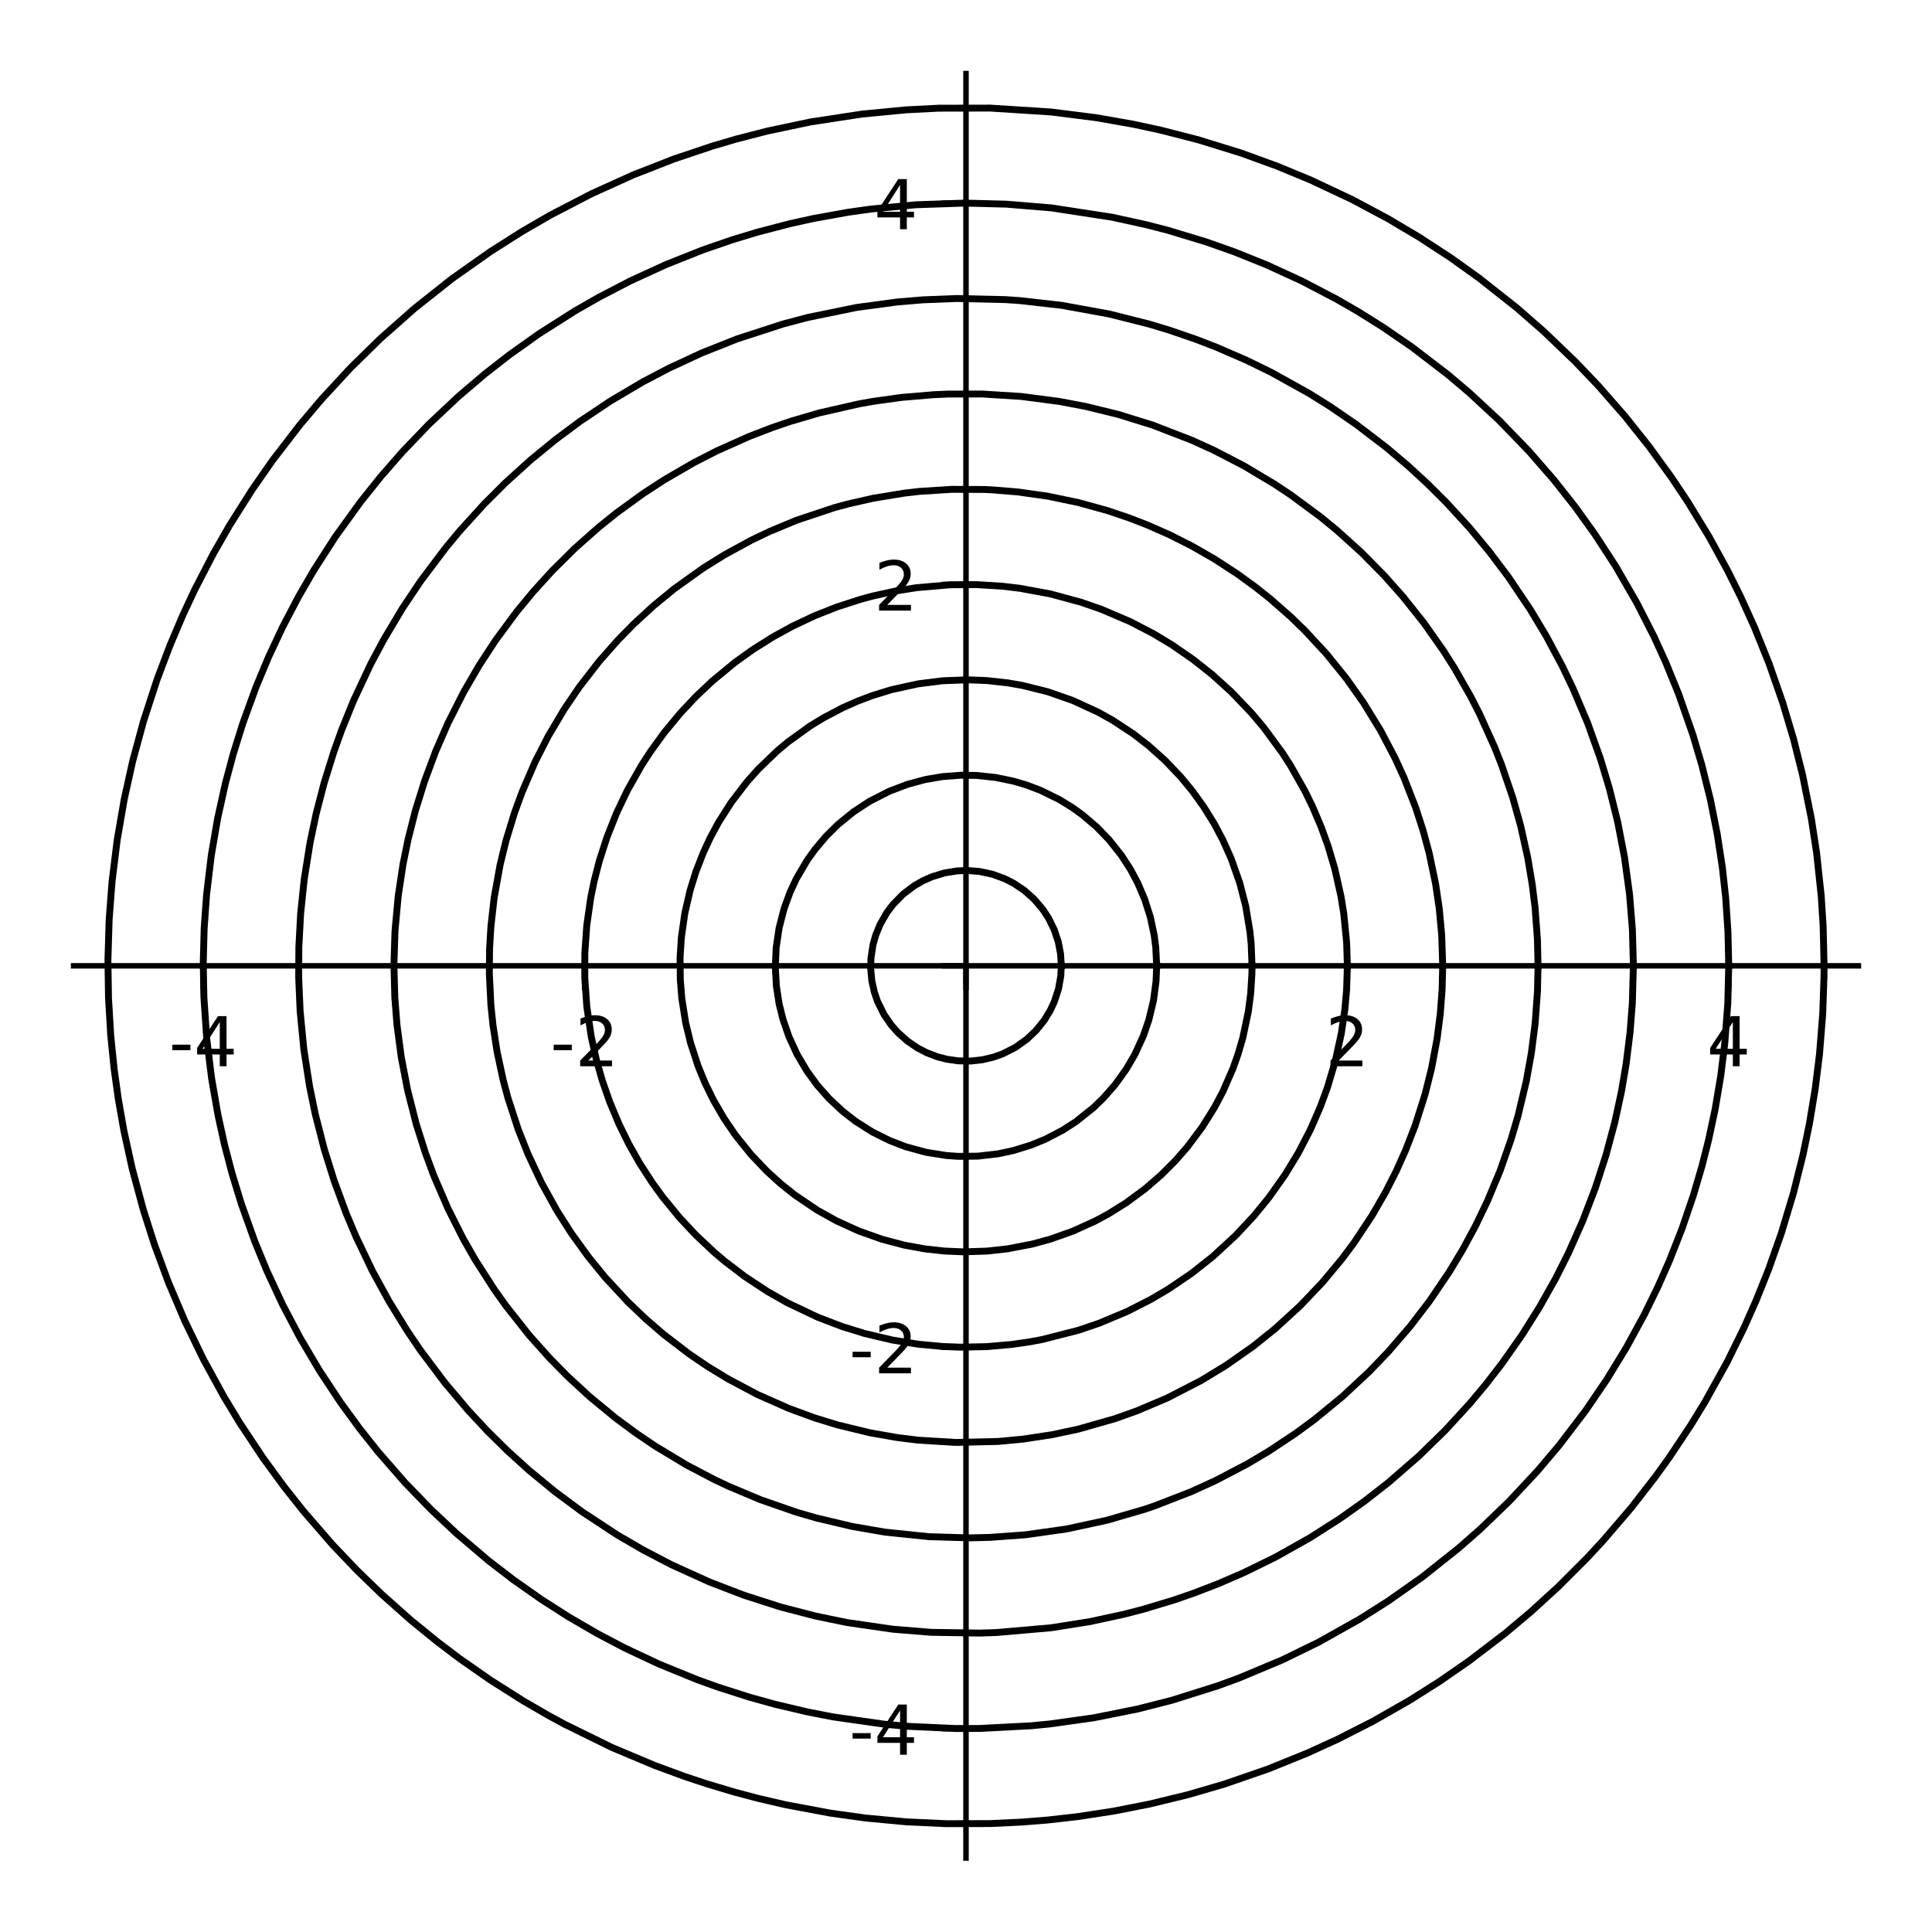
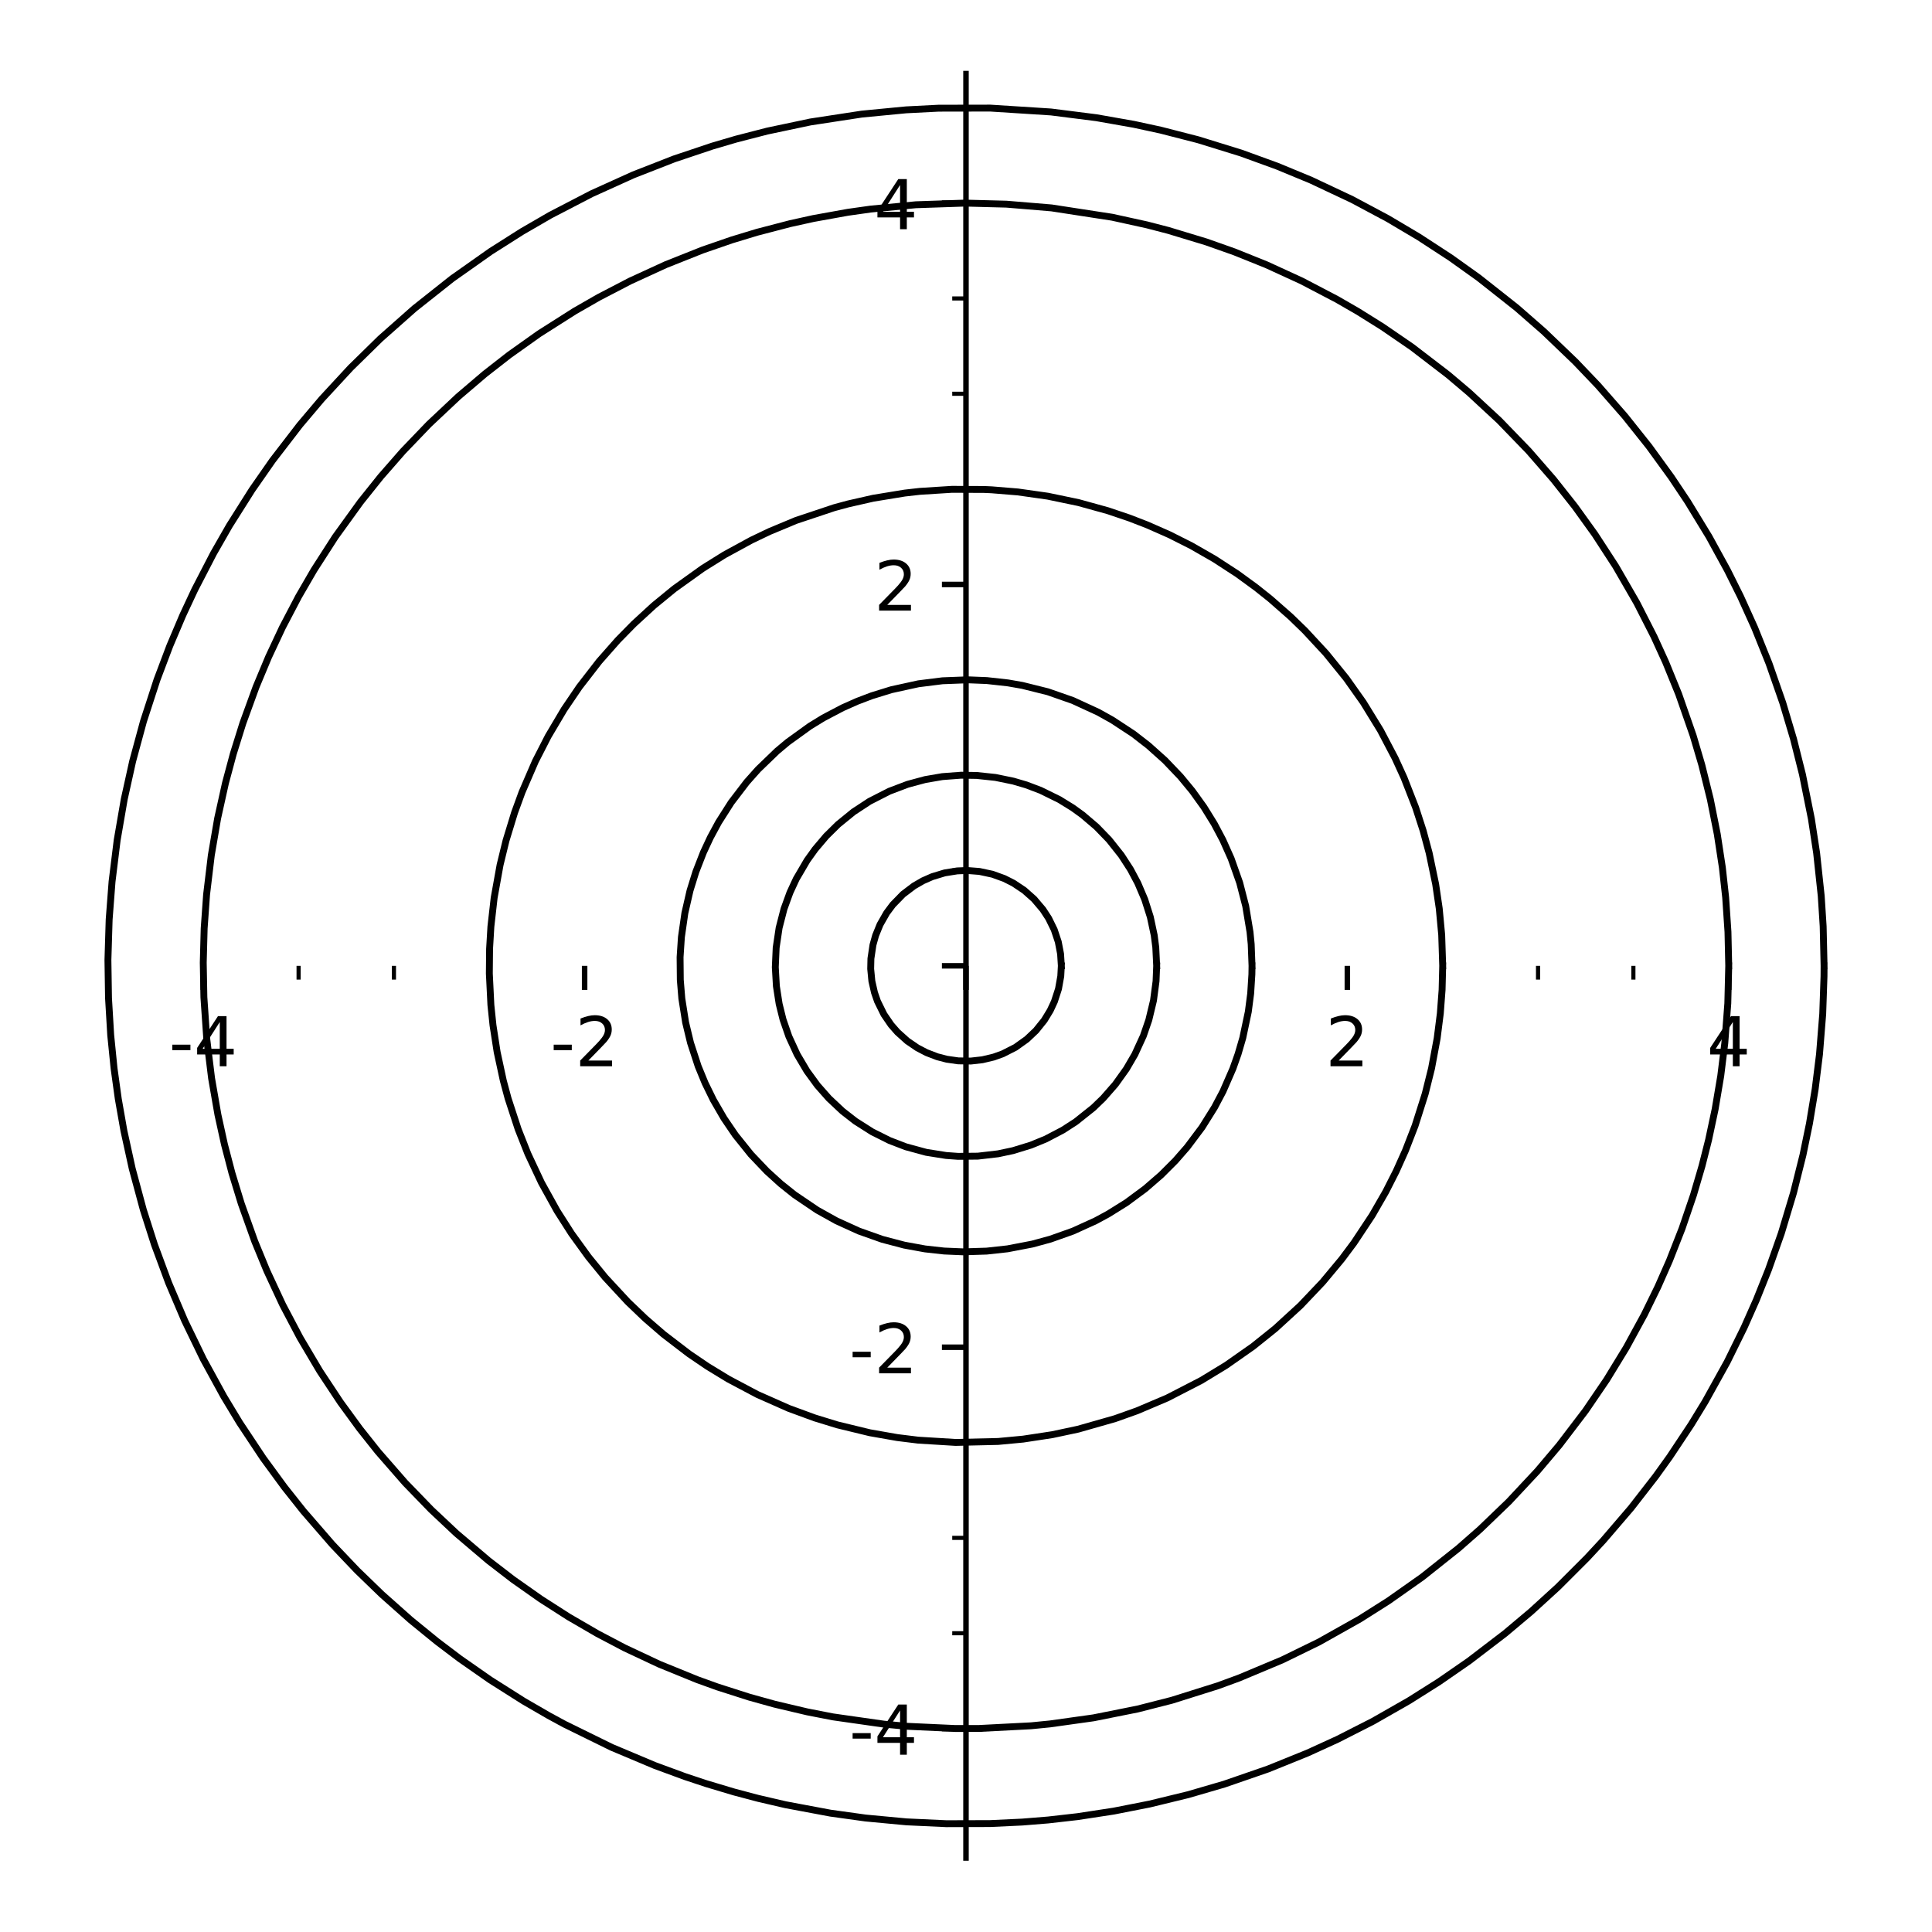
<svg xmlns="http://www.w3.org/2000/svg" xmlns:xlink="http://www.w3.org/1999/xlink" height="280.8pt" version="1.1" viewBox="0 0 280.856 280.8" width="280.856pt">
  <defs>
    <style type="text/css">
*{stroke-linecap:butt;stroke-linejoin:round;}
  </style>
  </defs>
  <g id="figure_1">
    <g id="patch_1">
      <path d="M 0 280.8  L 280.856 280.8  L 280.856 0  L 0 0  z " style="fill:#ffffff;" />
    </g>
    <g id="axes_1">
      <g id="patch_2">
        <path d="M 10.7 270.1  L 270.156 270.1  L 270.156 10.7  L 10.7 10.7  z " style="fill:#ffffff;" />
      </g>
      <g id="matplotlib.axis_1">
        <g id="xtick_1">
          <g id="line2d_1">
            <defs>
              <path d="M 0 0  L 0 3.5  " id="m7ec8f70fb2" style="stroke:#000000;stroke-width:0.8;" />
            </defs>
            <g>
              <use style="stroke:#000000;stroke-width:0.8;" x="29.547" xlink:href="#m7ec8f70fb2" y="140.404" />
            </g>
          </g>
          <g id="text_1">
            <defs>
              <path d="M 4.891 31.391  L 31.203 31.391  L 31.203 23.391  L 4.891 23.391  z " id="DejaVuSans-2d" />
              <path d="M 37.797 64.312  L 12.891 25.391  L 37.797 25.391  z M 35.203 72.906  L 47.609 72.906  L 47.609 25.391  L 58.016 25.391  L 58.016 17.188  L 47.609 17.188  L 47.609 0  L 37.797 0  L 37.797 17.188  L 4.891 17.188  L 4.891 26.703  z " id="DejaVuSans-34" />
            </defs>
            <g transform="translate(24.561 155.003)scale(0.1 -0.1)">
              <use xlink:href="#DejaVuSans-2d" />
              <use x="36.084" xlink:href="#DejaVuSans-34" />
            </g>
          </g>
        </g>
        <g id="xtick_2">
          <g id="line2d_2">
            <g>
              <use style="stroke:#000000;stroke-width:0.8;" x="84.987" xlink:href="#m7ec8f70fb2" y="140.404" />
            </g>
          </g>
          <g id="text_2">
            <defs>
              <path d="M 19.188 8.297  L 53.609 8.297  L 53.609 0  L 7.328 0  L 7.328 8.297  Q 12.938 14.109 22.625 23.891  Q 32.328 33.688 34.812 36.531  Q 39.547 41.844 41.422 45.531  Q 43.312 49.219 43.312 52.781  Q 43.312 58.594 39.234 62.25  Q 35.156 65.922 28.609 65.922  Q 23.969 65.922 18.812 64.312  Q 13.672 62.703 7.812 59.422  L 7.812 69.391  Q 13.766 71.781 18.938 73  Q 24.125 74.219 28.422 74.219  Q 39.75 74.219 46.484 68.547  Q 53.219 62.891 53.219 53.422  Q 53.219 48.922 51.531 44.891  Q 49.859 40.875 45.406 35.406  Q 44.188 33.984 37.641 27.219  Q 31.109 20.453 19.188 8.297  z " id="DejaVuSans-32" />
            </defs>
            <g transform="translate(80.001 155.003)scale(0.1 -0.1)">
              <use xlink:href="#DejaVuSans-2d" />
              <use x="36.084" xlink:href="#DejaVuSans-32" />
            </g>
          </g>
        </g>
        <g id="xtick_3">
          <g id="line2d_3">
            <g>
              <use style="stroke:#000000;stroke-width:0.8;" x="140.426" xlink:href="#m7ec8f70fb2" y="140.404" />
            </g>
          </g>
        </g>
        <g id="xtick_4">
          <g id="line2d_4">
            <g>
              <use style="stroke:#000000;stroke-width:0.8;" x="195.866" xlink:href="#m7ec8f70fb2" y="140.404" />
            </g>
          </g>
          <g id="text_3">
            <g transform="translate(192.685 155.003)scale(0.1 -0.1)">
              <use xlink:href="#DejaVuSans-32" />
            </g>
          </g>
        </g>
        <g id="xtick_5">
          <g id="line2d_5">
            <g>
              <use style="stroke:#000000;stroke-width:0.8;" x="251.306" xlink:href="#m7ec8f70fb2" y="140.404" />
            </g>
          </g>
          <g id="text_4">
            <g transform="translate(248.125 155.003)scale(0.1 -0.1)">
              <use xlink:href="#DejaVuSans-34" />
            </g>
          </g>
        </g>
        <g id="xtick_6">
          <g id="line2d_6">
            <defs>
              <path d="M 0 0  L 0 2  " id="m7a199b7a21" style="stroke:#000000;stroke-width:0.6;" />
            </defs>
            <g>
              <use style="stroke:#000000;stroke-width:0.6;" x="15.687" xlink:href="#m7a199b7a21" y="140.404" />
            </g>
          </g>
        </g>
        <g id="xtick_7">
          <g id="line2d_7">
            <g>
              <use style="stroke:#000000;stroke-width:0.6;" x="43.407" xlink:href="#m7a199b7a21" y="140.404" />
            </g>
          </g>
        </g>
        <g id="xtick_8">
          <g id="line2d_8">
            <g>
              <use style="stroke:#000000;stroke-width:0.6;" x="57.267" xlink:href="#m7a199b7a21" y="140.404" />
            </g>
          </g>
        </g>
        <g id="xtick_9">
          <g id="line2d_9">
            <g>
              <use style="stroke:#000000;stroke-width:0.6;" x="71.127" xlink:href="#m7a199b7a21" y="140.404" />
            </g>
          </g>
        </g>
        <g id="xtick_10">
          <g id="line2d_10">
            <g>
              <use style="stroke:#000000;stroke-width:0.6;" x="98.846" xlink:href="#m7a199b7a21" y="140.404" />
            </g>
          </g>
        </g>
        <g id="xtick_11">
          <g id="line2d_11">
            <g>
              <use style="stroke:#000000;stroke-width:0.6;" x="112.706" xlink:href="#m7a199b7a21" y="140.404" />
            </g>
          </g>
        </g>
        <g id="xtick_12">
          <g id="line2d_12">
            <g>
              <use style="stroke:#000000;stroke-width:0.6;" x="126.566" xlink:href="#m7a199b7a21" y="140.404" />
            </g>
          </g>
        </g>
        <g id="xtick_13">
          <g id="line2d_13">
            <g>
              <use style="stroke:#000000;stroke-width:0.6;" x="154.286" xlink:href="#m7a199b7a21" y="140.404" />
            </g>
          </g>
        </g>
        <g id="xtick_14">
          <g id="line2d_14">
            <g>
              <use style="stroke:#000000;stroke-width:0.6;" x="168.146" xlink:href="#m7a199b7a21" y="140.404" />
            </g>
          </g>
        </g>
        <g id="xtick_15">
          <g id="line2d_15">
            <g>
              <use style="stroke:#000000;stroke-width:0.6;" x="182.006" xlink:href="#m7a199b7a21" y="140.404" />
            </g>
          </g>
        </g>
        <g id="xtick_16">
          <g id="line2d_16">
            <g>
              <use style="stroke:#000000;stroke-width:0.6;" x="209.726" xlink:href="#m7a199b7a21" y="140.404" />
            </g>
          </g>
        </g>
        <g id="xtick_17">
          <g id="line2d_17">
            <g>
              <use style="stroke:#000000;stroke-width:0.6;" x="223.586" xlink:href="#m7a199b7a21" y="140.404" />
            </g>
          </g>
        </g>
        <g id="xtick_18">
          <g id="line2d_18">
            <g>
              <use style="stroke:#000000;stroke-width:0.6;" x="237.446" xlink:href="#m7a199b7a21" y="140.404" />
            </g>
          </g>
        </g>
        <g id="xtick_19">
          <g id="line2d_19">
            <g>
              <use style="stroke:#000000;stroke-width:0.6;" x="265.166" xlink:href="#m7a199b7a21" y="140.404" />
            </g>
          </g>
        </g>
      </g>
      <g id="matplotlib.axis_2">
        <g id="ytick_1">
          <g id="line2d_20">
            <defs>
              <path d="M 0 0  L -3.5 0  " id="mc28a9ab1a8" style="stroke:#000000;stroke-width:0.8;" />
            </defs>
            <g>
              <use style="stroke:#000000;stroke-width:0.8;" x="140.426" xlink:href="#mc28a9ab1a8" y="251.284" />
            </g>
          </g>
          <g id="text_5">
            <g transform="translate(123.456 255.083)scale(0.1 -0.1)">
              <use xlink:href="#DejaVuSans-2d" />
              <use x="36.084" xlink:href="#DejaVuSans-34" />
            </g>
          </g>
        </g>
        <g id="ytick_2">
          <g id="line2d_21">
            <g>
              <use style="stroke:#000000;stroke-width:0.8;" x="140.426" xlink:href="#mc28a9ab1a8" y="195.844" />
            </g>
          </g>
          <g id="text_6">
            <g transform="translate(123.456 199.643)scale(0.1 -0.1)">
              <use xlink:href="#DejaVuSans-2d" />
              <use x="36.084" xlink:href="#DejaVuSans-32" />
            </g>
          </g>
        </g>
        <g id="ytick_3">
          <g id="line2d_22">
            <g>
              <use style="stroke:#000000;stroke-width:0.8;" x="140.426" xlink:href="#mc28a9ab1a8" y="140.404" />
            </g>
          </g>
        </g>
        <g id="ytick_4">
          <g id="line2d_23">
            <g>
              <use style="stroke:#000000;stroke-width:0.8;" x="140.426" xlink:href="#mc28a9ab1a8" y="84.964" />
            </g>
          </g>
          <g id="text_7">
            <g transform="translate(127.064 88.763)scale(0.1 -0.1)">
              <use xlink:href="#DejaVuSans-32" />
            </g>
          </g>
        </g>
        <g id="ytick_5">
          <g id="line2d_24">
            <g>
              <use style="stroke:#000000;stroke-width:0.8;" x="140.426" xlink:href="#mc28a9ab1a8" y="29.524" />
            </g>
          </g>
          <g id="text_8">
            <g transform="translate(127.064 33.323)scale(0.1 -0.1)">
              <use xlink:href="#DejaVuSans-34" />
            </g>
          </g>
        </g>
        <g id="ytick_6">
          <g id="line2d_25">
            <defs>
              <path d="M 0 0  L -2 0  " id="m24e9bff15c" style="stroke:#000000;stroke-width:0.6;" />
            </defs>
            <g>
              <use style="stroke:#000000;stroke-width:0.6;" x="140.426" xlink:href="#m24e9bff15c" y="265.144" />
            </g>
          </g>
        </g>
        <g id="ytick_7">
          <g id="line2d_26">
            <g>
              <use style="stroke:#000000;stroke-width:0.6;" x="140.426" xlink:href="#m24e9bff15c" y="237.424" />
            </g>
          </g>
        </g>
        <g id="ytick_8">
          <g id="line2d_27">
            <g>
              <use style="stroke:#000000;stroke-width:0.6;" x="140.426" xlink:href="#m24e9bff15c" y="223.564" />
            </g>
          </g>
        </g>
        <g id="ytick_9">
          <g id="line2d_28">
            <g>
              <use style="stroke:#000000;stroke-width:0.6;" x="140.426" xlink:href="#m24e9bff15c" y="209.704" />
            </g>
          </g>
        </g>
        <g id="ytick_10">
          <g id="line2d_29">
            <g>
              <use style="stroke:#000000;stroke-width:0.6;" x="140.426" xlink:href="#m24e9bff15c" y="181.984" />
            </g>
          </g>
        </g>
        <g id="ytick_11">
          <g id="line2d_30">
            <g>
              <use style="stroke:#000000;stroke-width:0.6;" x="140.426" xlink:href="#m24e9bff15c" y="168.124" />
            </g>
          </g>
        </g>
        <g id="ytick_12">
          <g id="line2d_31">
            <g>
              <use style="stroke:#000000;stroke-width:0.6;" x="140.426" xlink:href="#m24e9bff15c" y="154.264" />
            </g>
          </g>
        </g>
        <g id="ytick_13">
          <g id="line2d_32">
            <g>
              <use style="stroke:#000000;stroke-width:0.6;" x="140.426" xlink:href="#m24e9bff15c" y="126.544" />
            </g>
          </g>
        </g>
        <g id="ytick_14">
          <g id="line2d_33">
            <g>
              <use style="stroke:#000000;stroke-width:0.6;" x="140.426" xlink:href="#m24e9bff15c" y="112.684" />
            </g>
          </g>
        </g>
        <g id="ytick_15">
          <g id="line2d_34">
            <g>
              <use style="stroke:#000000;stroke-width:0.6;" x="140.426" xlink:href="#m24e9bff15c" y="98.824" />
            </g>
          </g>
        </g>
        <g id="ytick_16">
          <g id="line2d_35">
            <g>
              <use style="stroke:#000000;stroke-width:0.6;" x="140.426" xlink:href="#m24e9bff15c" y="71.104" />
            </g>
          </g>
        </g>
        <g id="ytick_17">
          <g id="line2d_36">
            <g>
              <use style="stroke:#000000;stroke-width:0.6;" x="140.426" xlink:href="#m24e9bff15c" y="57.244" />
            </g>
          </g>
        </g>
        <g id="ytick_18">
          <g id="line2d_37">
            <g>
              <use style="stroke:#000000;stroke-width:0.6;" x="140.426" xlink:href="#m24e9bff15c" y="43.384" />
            </g>
          </g>
        </g>
        <g id="ytick_19">
          <g id="line2d_38">
            <g>
              <use style="stroke:#000000;stroke-width:0.6;" x="140.426" xlink:href="#m24e9bff15c" y="15.664" />
            </g>
          </g>
        </g>
      </g>
      <g id="line2d_39">
        <path clip-path="url(#peebd9ee330)" d="M 140.426 140.404  L 140.426 140.404  " style="fill:none;stroke:#000000;stroke-linecap:square;" />
      </g>
      <g id="line2d_40">
        <path clip-path="url(#peebd9ee330)" d="M 154.286 140.404  L 154.177 138.67  L 153.841 136.917  L 153.254 135.154  L 152.443 133.497  L 151.606 132.212  L 150.32 130.698  L 148.902 129.438  L 147.327 128.384  L 145.992 127.711  L 144.278 127.09  L 142.384 126.683  L 140.601 126.545  L 139.149 126.603  L 137.336 126.893  L 135.52 127.442  L 134.168 128.038  L 132.862 128.791  L 131.268 130.001  L 129.783 131.526  L 128.9 132.707  L 127.933 134.403  L 127.288 135.992  L 126.903 137.367  L 126.606 139.355  L 126.573 140.843  L 126.746 142.631  L 127.125 144.298  L 127.562 145.563  L 128.5 147.465  L 129.541 148.984  L 130.471 150.047  L 131.895 151.327  L 133.365 152.33  L 134.697 153.024  L 136.256 153.622  L 137.626 153.978  L 139.302 154.218  L 141.127 154.246  L 142.81 154.057  L 144.461 153.664  L 145.768 153.194  L 147.621 152.251  L 149.273 151.073  L 150.603 149.813  L 151.81 148.311  L 152.676 146.889  L 153.278 145.595  L 153.874 143.759  L 154.205 141.908  L 154.286 140.404  L 154.286 140.404  " style="fill:none;stroke:#000000;stroke-linecap:square;" />
      </g>
      <g id="line2d_41">
        <path clip-path="url(#peebd9ee330)" d="M 168.146 140.404  L 168.017 137.724  L 167.788 135.961  L 167.22 133.297  L 166.414 130.758  L 165.399 128.371  L 164.341 126.386  L 163.013 124.334  L 161.217 122.07  L 159.396 120.191  L 157.358 118.456  L 155.932 117.426  L 153.984 116.226  L 151.259 114.888  L 149.186 114.104  L 147.304 113.551  L 144.701 113.016  L 141.978 112.728  L 139.705 112.693  L 136.981 112.899  L 134.494 113.326  L 131.932 114.018  L 129.282 115.023  L 126.411 116.488  L 124.082 118.016  L 121.839 119.839  L 120.106 121.549  L 118.493 123.454  L 117.334 125.07  L 115.754 127.767  L 114.833 129.755  L 113.973 132.122  L 113.261 134.888  L 112.832 137.766  L 112.707 140.6  L 112.864 143.358  L 113.263 145.929  L 113.827 148.205  L 114.682 150.681  L 115.88 153.282  L 117.306 155.695  L 118.824 157.775  L 120.504 159.678  L 122.489 161.538  L 124.343 162.981  L 126.79 164.538  L 129.316 165.8  L 131.681 166.708  L 134.65 167.515  L 137.524 167.972  L 139.282 168.1  L 142.144 168.071  L 145.101 167.727  L 147.283 167.263  L 149.873 166.465  L 152.04 165.574  L 154.517 164.276  L 156.39 163.066  L 158.942 161.034  L 160.374 159.652  L 162.144 157.63  L 163.739 155.401  L 164.977 153.275  L 166.206 150.593  L 167.004 148.278  L 167.682 145.455  L 168.057 142.625  L 168.146 140.404  L 168.146 140.404  " style="fill:none;stroke:#000000;stroke-linecap:square;" />
      </g>
      <g id="line2d_42">
        <path clip-path="url(#peebd9ee330)" d="M 182.006 140.404  L 181.887 137.255  L 181.715 135.494  L 181.088 131.713  L 180.212 128.321  L 178.973 124.814  L 177.763 122.104  L 176.52 119.761  L 175.016 117.329  L 173.318 114.967  L 171.592 112.879  L 169.359 110.541  L 166.95 108.383  L 164.772 106.696  L 161.703 104.68  L 159.631 103.525  L 155.949 101.83  L 152.332 100.565  L 148.621 99.64  L 146.538 99.276  L 143.461 98.935  L 140.683 98.825  L 137.008 98.965  L 133.507 99.404  L 129.575 100.265  L 126.726 101.146  L 124.603 101.953  L 122.483 102.895  L 119.689 104.365  L 117.736 105.561  L 114.514 107.886  L 112.976 109.173  L 110.215 111.836  L 108.568 113.684  L 106.293 116.66  L 104.464 119.534  L 103.266 121.749  L 102.25 123.929  L 101.155 126.743  L 100.307 129.479  L 99.56 132.734  L 99.057 136.228  L 98.865 139.148  L 98.896 142.44  L 99.119 145.16  L 99.668 148.631  L 100.381 151.595  L 101.489 154.992  L 102.506 157.461  L 103.701 159.9  L 105.245 162.566  L 106.902 165.001  L 109.167 167.822  L 111.498 170.271  L 113.504 172.091  L 115.52 173.699  L 118.797 175.915  L 121.607 177.481  L 124.861 178.961  L 128.261 180.164  L 131.458 181.005  L 134.47 181.555  L 137.241 181.862  L 140.04 181.982  L 143.432 181.875  L 146.478 181.541  L 150.066 180.851  L 152.69 180.134  L 155.965 178.972  L 159.263 177.473  L 161.086 176.488  L 163.753 174.825  L 166.488 172.803  L 168.798 170.8  L 170.853 168.744  L 172.577 166.771  L 174.742 163.884  L 176.562 160.973  L 177.785 158.658  L 179.226 155.354  L 179.98 153.227  L 180.663 150.887  L 181.467 147.079  L 181.812 144.424  L 181.988 141.638  L 182.006 140.404  L 182.006 140.404  " style="fill:none;stroke:#000000;stroke-linecap:square;" />
      </g>
      <g id="line2d_43">
-         <path clip-path="url(#peebd9ee330)" d="M 195.866 140.404  L 195.765 137.057  L 195.343 132.805  L 194.945 130.339  L 194.044 126.307  L 193.055 122.973  L 192.048 120.186  L 190.822 117.298  L 189.707 115.006  L 187.597 111.274  L 186.422 109.452  L 183.734 105.791  L 181.938 103.657  L 179.007 100.59  L 176.232 98.077  L 173.402 95.837  L 170.324 93.717  L 167.704 92.139  L 164.334 90.384  L 160.136 88.586  L 157.112 87.535  L 152.679 86.335  L 148.242 85.518  L 145.706 85.216  L 141.963 84.985  L 138.105 85.013  L 133.262 85.429  L 130.26 85.904  L 126.954 86.626  L 125.101 87.124  L 121.647 88.242  L 118.412 89.522  L 115.201 91.035  L 112.38 92.581  L 109.36 94.486  L 106.815 96.315  L 103.53 99.025  L 101.165 101.262  L 98.919 103.652  L 96.573 106.485  L 94.553 109.271  L 93.235 111.308  L 91.207 114.89  L 89.638 118.176  L 88.232 121.714  L 87.109 125.209  L 86.37 128.094  L 85.878 130.501  L 85.3 134.516  L 85.018 138.523  L 85.014 142.159  L 85.305 146.338  L 85.95 150.697  L 86.69 154.042  L 87.559 157.097  L 88.633 160.178  L 89.977 163.393  L 91.413 166.312  L 92.988 169.095  L 94.799 171.895  L 96.332 174.009  L 98.76 176.976  L 101.162 179.543  L 103.798 182.021  L 105.393 183.372  L 108.289 185.579  L 111.55 187.73  L 114.488 189.402  L 118.905 191.496  L 122.454 192.85  L 125.674 193.845  L 129.697 194.796  L 133.471 195.406  L 137.061 195.742  L 139.567 195.837  L 143.441 195.762  L 147.09 195.442  L 149.783 195.049  L 151.475 194.732  L 156.777 193.378  L 159.781 192.356  L 163.839 190.658  L 167.334 188.876  L 169.855 187.389  L 173.215 185.108  L 176.306 182.668  L 179.622 179.612  L 182.274 176.768  L 184.429 174.129  L 186.76 170.848  L 188.738 167.599  L 190.505 164.189  L 191.933 160.914  L 192.984 158.047  L 194.096 154.303  L 194.981 150.271  L 195.503 146.744  L 195.752 143.964  L 195.866 140.404  L 195.866 140.404  " style="fill:none;stroke:#000000;stroke-linecap:square;" />
-       </g>
+         </g>
      <g id="line2d_44">
        <path clip-path="url(#peebd9ee330)" d="M 209.726 140.404  L 209.581 135.91  L 209.223 132.066  L 208.702 128.533  L 207.756 123.998  L 206.881 120.751  L 205.789 117.379  L 204.106 113.065  L 202.809 110.224  L 200.687 106.183  L 198.187 102.114  L 195.702 98.606  L 192.766 94.983  L 189.698 91.672  L 187.617 89.654  L 184.678 87.072  L 182.612 85.424  L 179.894 83.441  L 176.558 81.269  L 173.197 79.342  L 169.985 77.724  L 166.788 76.314  L 164.162 75.296  L 161.037 74.24  L 156.777 73.061  L 152.309 72.13  L 147.972 71.516  L 144.171 71.205  L 143.105 71.156  L 138.398 71.134  L 133.704 71.431  L 131.511 71.68  L 126.928 72.431  L 123.264 73.263  L 121.243 73.812  L 115.706 75.663  L 111.871 77.261  L 109.239 78.519  L 105.324 80.652  L 102.174 82.618  L 98.015 85.598  L 95.041 88.034  L 92.128 90.708  L 89.825 93.054  L 87.108 96.137  L 84.22 99.866  L 82.011 103.12  L 79.691 107.032  L 77.829 110.671  L 75.891 115.153  L 74.798 118.148  L 73.561 122.195  L 72.697 125.735  L 71.835 130.517  L 71.361 134.707  L 71.17 137.947  L 71.136 141.521  L 71.361 146.096  L 71.667 149.045  L 72.27 152.939  L 73.164 157.084  L 73.858 159.67  L 75.33 164.171  L 76.744 167.736  L 78.719 171.943  L 80.985 176.03  L 83.085 179.32  L 85.543 182.716  L 87.97 185.69  L 91.272 189.254  L 93.793 191.666  L 96.439 193.954  L 100.17 196.812  L 102.848 198.631  L 105.868 200.472  L 110.1 202.716  L 114.665 204.738  L 118.443 206.125  L 121.723 207.132  L 126.442 208.278  L 130.441 208.981  L 133.47 209.354  L 138.915 209.687  L 145.099 209.546  L 148.736 209.204  L 152.961 208.561  L 156.724 207.76  L 162.097 206.228  L 165.298 205.087  L 169.687 203.223  L 174.636 200.672  L 178.246 198.474  L 182.167 195.723  L 185.391 193.136  L 189.04 189.792  L 192.276 186.383  L 195.073 183.022  L 196.83 180.668  L 199.47 176.685  L 201.45 173.246  L 202.961 170.269  L 204.307 167.27  L 205.713 163.645  L 207.183 159.006  L 208.104 155.311  L 208.921 150.938  L 209.38 147.323  L 209.638 143.897  L 209.726 140.404  L 209.726 140.404  " style="fill:none;stroke:#000000;stroke-linecap:square;" />
      </g>
      <g id="line2d_45">
-         <path clip-path="url(#peebd9ee330)" d="M 223.586 140.404  L 223.497 136.553  L 223.159 131.986  L 222.742 128.581  L 222.086 124.681  L 221.071 120.105  L 219.903 115.93  L 218.283 111.182  L 217.269 108.612  L 215.043 103.691  L 213.793 101.251  L 211.396 97.058  L 209.854 94.628  L 207.015 90.589  L 203.969 86.758  L 201.261 83.706  L 197.929 80.329  L 194.367 77.112  L 191.959 75.135  L 187.629 71.939  L 185.239 70.351  L 180.813 67.709  L 176.46 65.457  L 173.269 64.004  L 167.573 61.8  L 162.549 60.241  L 157.869 59.094  L 154.009 58.361  L 148.472 57.634  L 142.777 57.277  L 137.807 57.285  L 135.694 57.379  L 131.059 57.773  L 126.991 58.337  L 124.917 58.703  L 119.118 60.021  L 115.006 61.225  L 112.286 62.15  L 108.918 63.444  L 104.177 65.561  L 100.844 67.269  L 96.515 69.783  L 93.438 71.792  L 89.63 74.561  L 86.982 76.691  L 83.569 79.718  L 80.345 82.908  L 77.513 86.021  L 75.1 88.945  L 72.07 93.044  L 69.678 96.698  L 67.422 100.58  L 65.12 105.126  L 63.321 109.254  L 61.712 113.578  L 60.395 117.809  L 59.329 121.997  L 58.585 125.656  L 57.891 130.235  L 57.42 135.355  L 57.267 140.229  L 57.395 145.024  L 57.709 148.97  L 58.329 153.656  L 59.244 158.43  L 60.487 163.323  L 61.813 167.524  L 63.051 170.878  L 65.126 175.694  L 67.32 180.04  L 69.103 183.165  L 71.88 187.488  L 73.535 189.812  L 76.909 194.08  L 79.868 197.397  L 82.463 200.034  L 85.669 202.992  L 89.476 206.128  L 92.451 208.33  L 95.206 210.195  L 99.806 212.968  L 103.891 215.108  L 105.93 216.071  L 110.579 218.023  L 115.722 219.81  L 118.611 220.651  L 123.84 221.893  L 128.637 222.724  L 135.056 223.39  L 140.948 223.562  L 143.88 223.492  L 149.068 223.114  L 155.057 222.267  L 160.958 220.99  L 166.388 219.408  L 167.754 218.946  L 173.142 216.858  L 176.759 215.207  L 181.296 212.828  L 184.391 210.992  L 188.316 208.39  L 191.068 206.366  L 195.157 203.015  L 199.079 199.357  L 201.806 196.512  L 204.989 192.818  L 207.815 189.131  L 210.688 184.889  L 212.621 181.678  L 214.526 178.151  L 216.235 174.589  L 218.095 170.123  L 219.684 165.58  L 220.677 162.207  L 221.876 157.183  L 222.621 153.037  L 223.158 148.829  L 223.503 144.137  L 223.586 140.404  L 223.586 140.404  " style="fill:none;stroke:#000000;stroke-linecap:square;" />
-       </g>
+         </g>
      <g id="line2d_46">
-         <path clip-path="url(#peebd9ee330)" d="M 237.446 140.404  L 237.304 135.142  L 236.889 130.02  L 236.166 124.692  L 235.167 119.497  L 233.98 114.704  L 232.669 110.336  L 230.807 105.132  L 228.646 100.03  L 227.07 96.749  L 224.779 92.471  L 222.457 88.598  L 219.23 83.811  L 216.48 80.166  L 213.592 76.688  L 210.263 73.056  L 207.535 70.338  L 204.749 67.772  L 201.538 65.05  L 197.094 61.654  L 193.333 59.079  L 190.269 57.166  L 184.835 54.144  L 181.215 52.375  L 176.812 50.465  L 173.834 49.317  L 170.01 48.004  L 167.097 47.122  L 161.257 45.647  L 154.309 44.383  L 148.312 43.705  L 146.194 43.556  L 139.067 43.394  L 134.207 43.584  L 130.47 43.896  L 124.52 44.697  L 117.445 46.145  L 113.822 47.103  L 107.151 49.269  L 102.037 51.302  L 97.168 53.562  L 93.442 55.52  L 88.758 58.287  L 84.315 61.256  L 80.73 63.924  L 77.116 66.887  L 73.47 70.192  L 70.406 73.248  L 66.851 77.162  L 64.81 79.617  L 61.147 84.479  L 58.493 88.445  L 55.78 92.993  L 53.906 96.506  L 51.383 101.88  L 49.668 106.114  L 48.513 109.343  L 47.11 113.854  L 45.968 118.257  L 45.08 122.461  L 44.223 127.844  L 43.705 132.806  L 43.446 137.623  L 43.421 142.099  L 43.628 146.953  L 44.162 152.484  L 44.996 157.892  L 45.829 161.949  L 47.132 167.032  L 48.578 171.656  L 50.342 176.426  L 51.748 179.762  L 54.144 184.769  L 56.538 189.144  L 59.187 193.442  L 61.122 196.294  L 64.692 201.044  L 68.095 205.065  L 70.902 208.074  L 73.797 210.926  L 76.942 213.77  L 80.658 216.827  L 84.629 219.773  L 89.718 223.118  L 93.474 225.306  L 97.596 227.458  L 103.142 229.974  L 108.191 231.912  L 113.453 233.599  L 118.57 234.93  L 123.153 235.874  L 129.862 236.847  L 135.373 237.292  L 142.422 237.403  L 144.864 237.322  L 152.776 236.635  L 158.441 235.737  L 163.429 234.658  L 166.262 233.921  L 170.696 232.581  L 173.545 231.596  L 177.119 230.218  L 180.804 228.622  L 185.432 226.354  L 190.46 223.527  L 194.811 220.748  L 198.369 218.222  L 201.835 215.516  L 206.245 211.684  L 210.087 207.934  L 213.668 204.032  L 216.015 201.226  L 218.33 198.23  L 221.228 194.107  L 223.827 189.974  L 226.16 185.82  L 228.01 182.141  L 230.073 177.502  L 231.922 172.675  L 233.46 167.928  L 234.758 163.086  L 235.722 158.617  L 236.39 154.684  L 236.96 150.107  L 237.294 145.846  L 237.446 140.404  L 237.446 140.404  " style="fill:none;stroke:#000000;stroke-linecap:square;" />
-       </g>
+         </g>
      <g id="line2d_47">
        <path clip-path="url(#peebd9ee330)" d="M 251.306 140.404  L 251.196 135.462  L 250.86 130.465  L 250.379 126.098  L 249.64 121.255  L 248.629 116.183  L 247.392 111.202  L 246.132 106.927  L 244.031 100.903  L 242.145 96.271  L 240.439 92.531  L 237.944 87.635  L 234.88 82.328  L 231.852 77.669  L 228.957 73.645  L 225.831 69.691  L 222.212 65.535  L 217.929 61.109  L 213.56 57.063  L 210.517 54.488  L 205.258 50.453  L 200.973 47.515  L 197.415 45.29  L 194.351 43.52  L 189.241 40.848  L 184.098 38.487  L 179.437 36.613  L 175.347 35.167  L 169.828 33.494  L 166.727 32.689  L 161.675 31.579  L 152.867 30.224  L 146.304 29.68  L 140.288 29.524  L 133.13 29.765  L 126.56 30.395  L 123.247 30.863  L 118.232 31.768  L 114.869 32.51  L 110.052 33.766  L 106.4 34.874  L 102.121 36.351  L 96.793 38.47  L 91.621 40.843  L 87.043 43.221  L 83.546 45.226  L 78.372 48.515  L 74.025 51.605  L 70.49 54.362  L 66.607 57.67  L 62.358 61.666  L 58.569 65.613  L 55.365 69.278  L 52.419 72.958  L 48.735 78.058  L 45.645 82.864  L 43.405 86.727  L 41.062 91.2  L 39.045 95.502  L 37.224 99.862  L 35.301 105.148  L 33.914 109.59  L 32.772 113.853  L 31.636 118.98  L 30.717 124.336  L 30.032 130.04  L 29.68 134.975  L 29.548 139.941  L 29.641 144.976  L 30.057 151.032  L 30.757 156.74  L 31.68 162.05  L 32.626 166.355  L 33.718 170.532  L 35.073 174.971  L 37.034 180.459  L 38.792 184.73  L 41.09 189.666  L 43.614 194.457  L 46.494 199.32  L 49.499 203.86  L 52.294 207.687  L 54.945 211.025  L 58.898 215.554  L 62.676 219.456  L 66.337 222.897  L 71.015 226.87  L 74.574 229.611  L 78.622 232.461  L 82.67 235.054  L 86.86 237.487  L 90.783 239.55  L 95.839 241.924  L 101.34 244.166  L 104.31 245.237  L 108.93 246.716  L 112.618 247.74  L 117.347 248.855  L 121.067 249.581  L 128.5 250.641  L 131.865 250.953  L 138.868 251.273  L 142.37 251.267  L 149.884 250.88  L 152.648 250.608  L 158.966 249.723  L 165.373 248.441  L 170.344 247.172  L 177.048 245.062  L 180.121 243.935  L 186.4 241.304  L 191.725 238.704  L 197.667 235.366  L 201.831 232.728  L 206.749 229.262  L 212.022 225.07  L 215.152 222.322  L 219.34 218.295  L 223.496 213.846  L 226.671 210.09  L 230.478 205.096  L 233.553 200.585  L 236.42 195.898  L 239.038 191.099  L 241.003 187.081  L 242.688 183.264  L 244.527 178.581  L 246.182 173.723  L 247.426 169.481  L 248.382 165.7  L 249.329 161.249  L 250.146 156.404  L 250.736 151.631  L 251.172 145.863  L 251.306 140.404  L 251.306 140.404  " style="fill:none;stroke:#000000;stroke-linecap:square;" />
      </g>
      <g id="line2d_48">
        <path clip-path="url(#peebd9ee330)" d="M 265.166 140.404  L 265.034 134.66  L 264.752 130.247  L 264.084 124.005  L 263.323 119.037  L 262.024 112.584  L 260.724 107.413  L 259.164 102.177  L 257.161 96.438  L 255.065 91.23  L 253.02 86.713  L 251.118 82.893  L 248.441 78.011  L 245.332 72.915  L 242.949 69.347  L 239.726 64.908  L 236.209 60.493  L 232.29 56.018  L 229.016 52.587  L 224.436 48.196  L 220.5 44.757  L 214.957 40.378  L 210.875 37.462  L 206.243 34.441  L 201.767 31.788  L 196.564 29.01  L 190.578 26.19  L 185.658 24.154  L 180.441 22.256  L 174.173 20.316  L 168.725 18.917  L 164.813 18.071  L 159.38 17.113  L 152.79 16.278  L 143.954 15.714  L 136.457 15.727  L 131.727 15.968  L 125.276 16.588  L 117.806 17.732  L 111.535 19.056  L 107.001 20.226  L 103.585 21.229  L 98.02 23.094  L 92.069 25.419  L 86.001 28.164  L 80.003 31.275  L 75.893 33.654  L 71.335 36.547  L 65.729 40.502  L 60.234 44.857  L 55.294 49.232  L 50.966 53.474  L 46.775 58.007  L 43.595 61.768  L 39.618 66.935  L 36.649 71.193  L 33.349 76.415  L 31.039 80.45  L 28.315 85.713  L 26.573 89.439  L 24.683 93.891  L 22.826 98.808  L 20.855 104.869  L 19.287 110.649  L 18.063 116.173  L 17.032 122.134  L 16.289 128.159  L 15.868 133.681  L 15.69 139.55  L 15.774 145.075  L 16.093 150.466  L 16.58 155.304  L 17.196 159.75  L 18.014 164.389  L 19.218 169.874  L 20.835 175.871  L 22.442 180.896  L 24.51 186.483  L 26.85 191.984  L 29.562 197.58  L 32.524 202.99  L 34.841 206.825  L 38.252 211.961  L 41.356 216.2  L 44.112 219.673  L 48.333 224.54  L 51.922 228.308  L 55.516 231.783  L 59.68 235.484  L 63.541 238.631  L 66.831 241.121  L 71.248 244.204  L 76.127 247.295  L 79.78 249.409  L 82.054 250.643  L 88.925 254.016  L 95.195 256.654  L 99.562 258.26  L 102.656 259.288  L 106.713 260.502  L 110.21 261.429  L 114.187 262.353  L 120.726 263.578  L 125.827 264.287  L 131.776 264.844  L 137.585 265.112  L 143.944 265.094  L 148.607 264.875  L 152.36 264.572  L 156.65 264.084  L 161.898 263.282  L 167.126 262.253  L 172.718 260.892  L 177.959 259.364  L 184.351 257.155  L 190.103 254.825  L 194.44 252.843  L 199.577 250.228  L 204.81 247.244  L 209.192 244.478  L 213.56 241.456  L 218.804 237.445  L 222.56 234.288  L 226.46 230.727  L 230.723 226.465  L 233.052 223.954  L 237.125 219.204  L 240.694 214.61  L 242.737 211.766  L 245.842 207.094  L 247.868 203.778  L 251.071 198.005  L 253.546 192.978  L 255.318 188.983  L 257.093 184.55  L 258.954 179.28  L 260.723 173.399  L 262.1 167.893  L 263.038 163.346  L 263.874 158.316  L 264.502 153.258  L 264.97 147.397  L 265.157 141.916  L 265.166 140.404  L 265.166 140.404  " style="fill:none;stroke:#000000;stroke-linecap:square;" />
      </g>
      <g id="patch_3">
        <path d="M 140.426 270.1  L 140.426 10.7  " style="fill:none;stroke:#000000;stroke-linecap:square;stroke-linejoin:miter;stroke-width:0.8;" />
      </g>
      <g id="patch_4">
-         <path d="M 10.7 140.404  L 270.156 140.404  " style="fill:none;stroke:#000000;stroke-linecap:square;stroke-linejoin:miter;stroke-width:0.8;" />
-       </g>
+         </g>
    </g>
  </g>
  <defs>
    <clipPath id="peebd9ee330">
      <rect height="259.4" width="259.456" x="10.7" y="10.7" />
    </clipPath>
  </defs>
</svg>